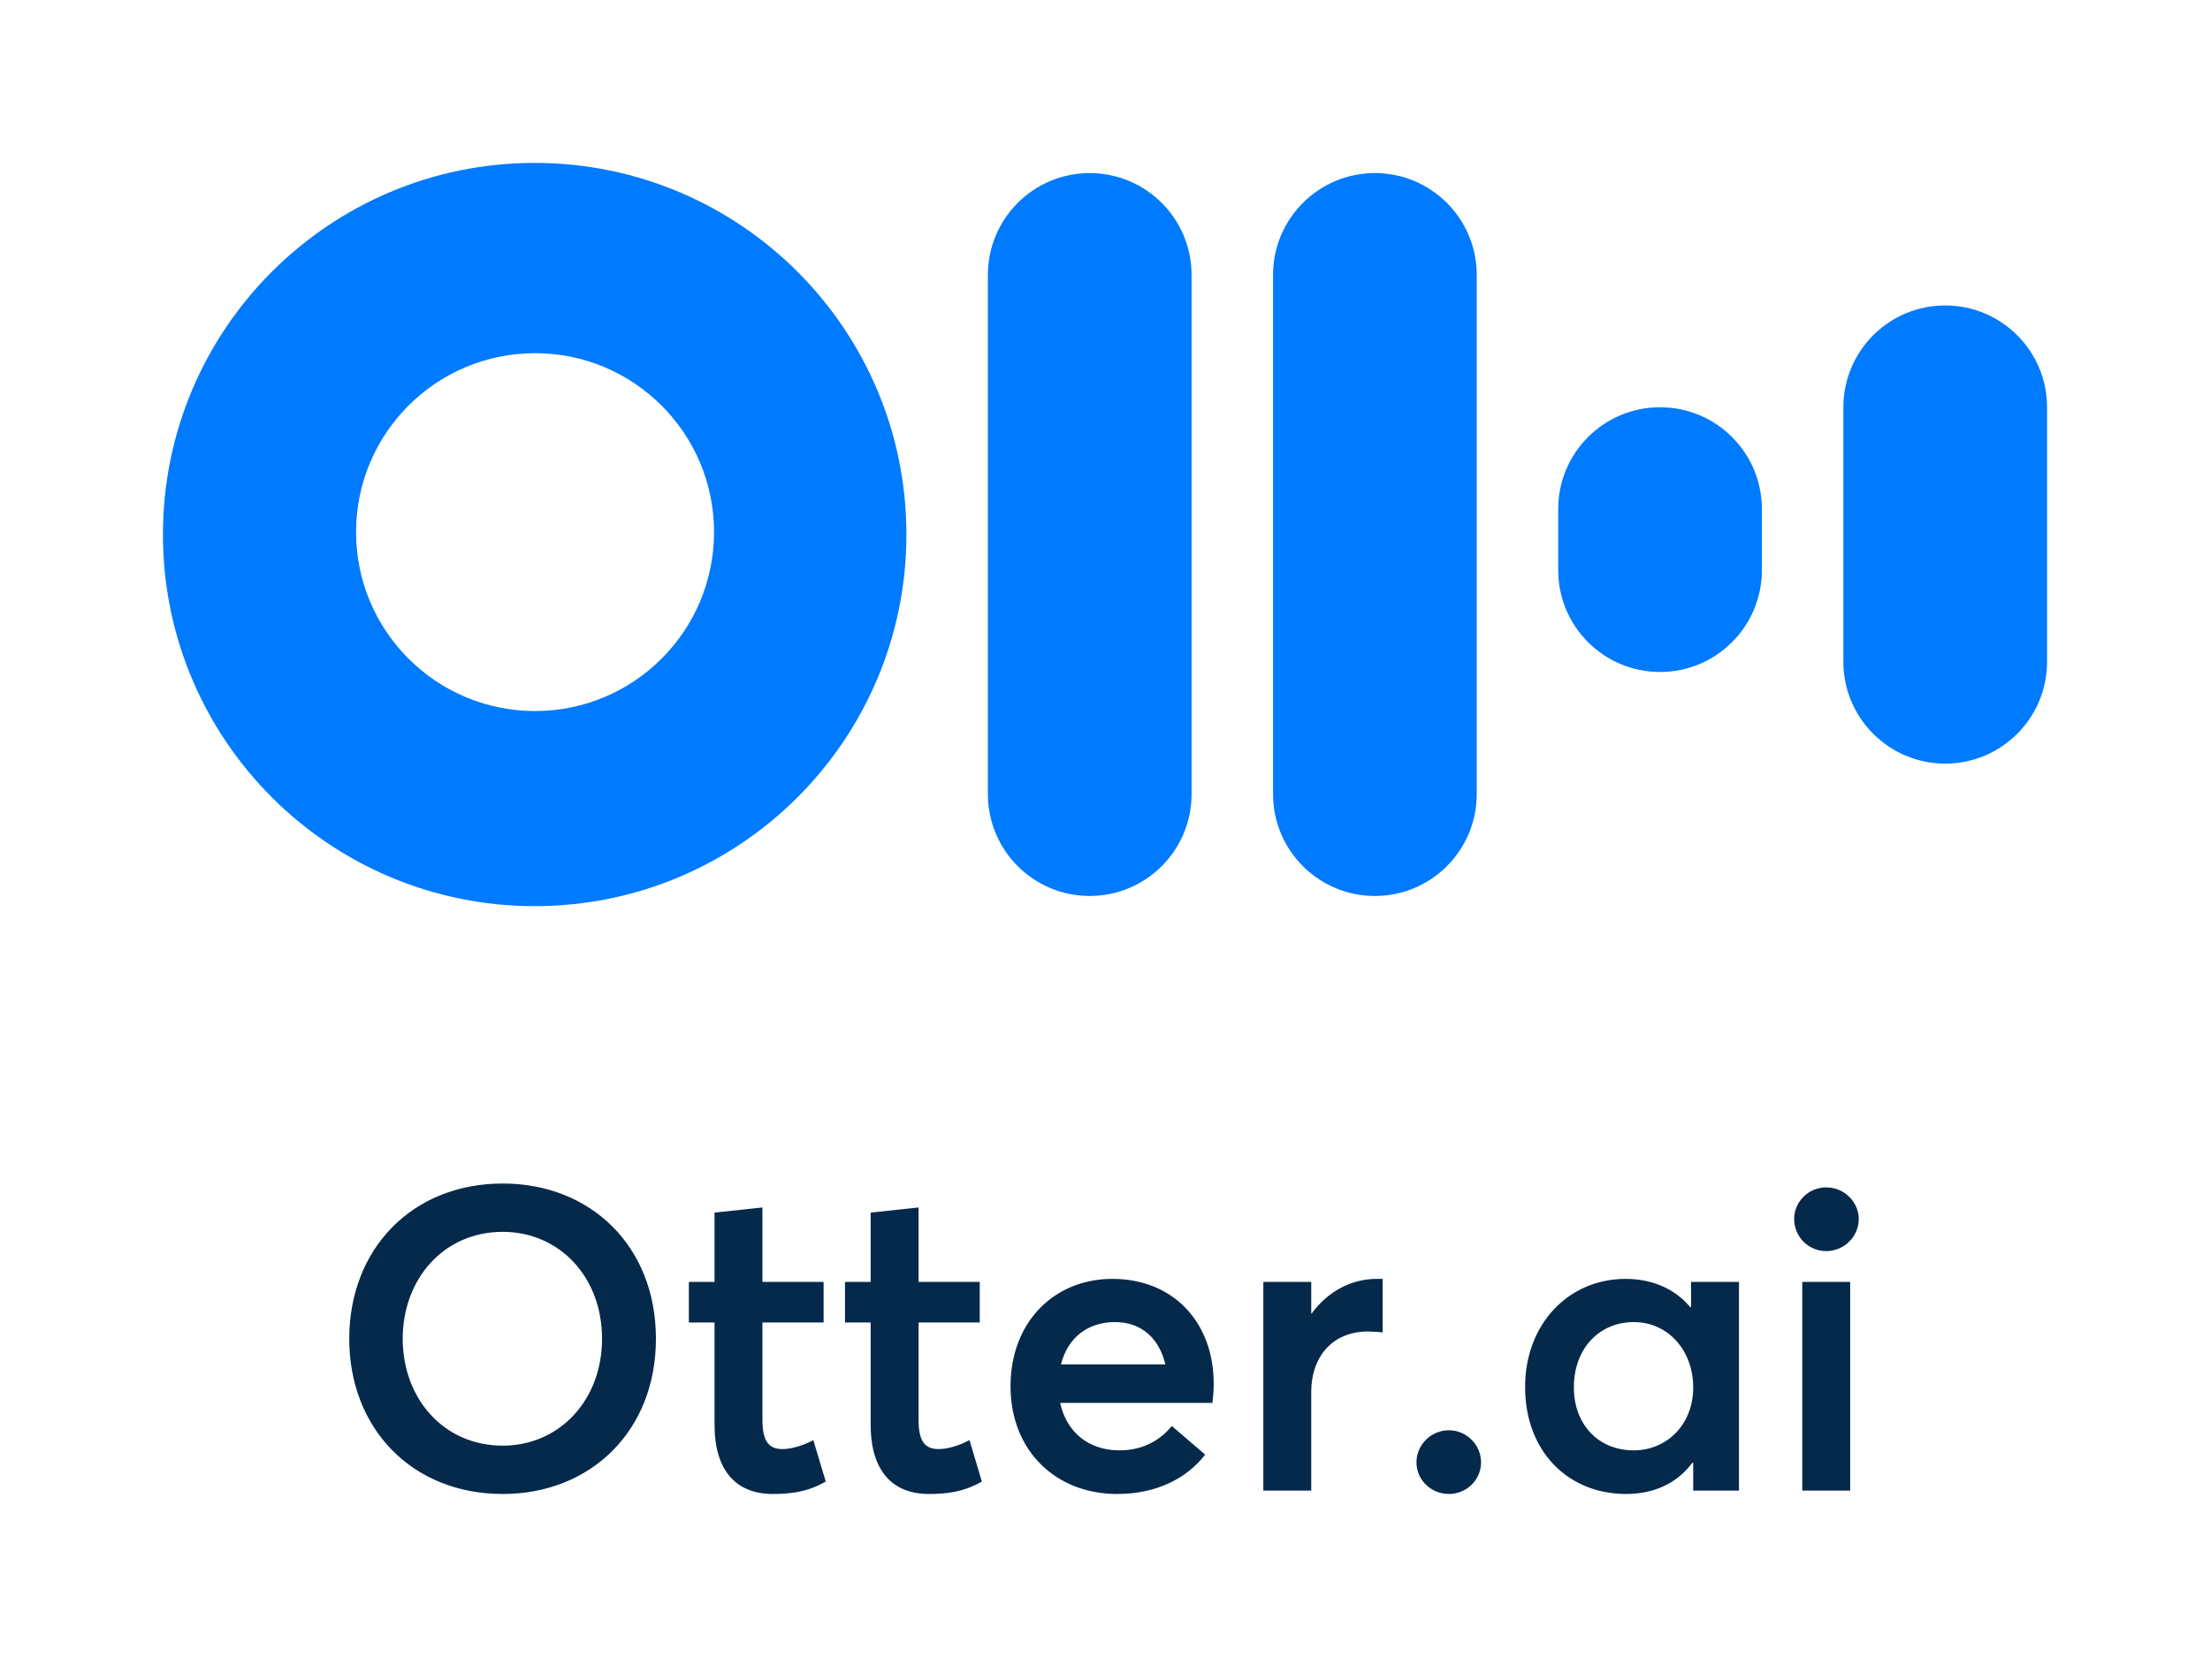
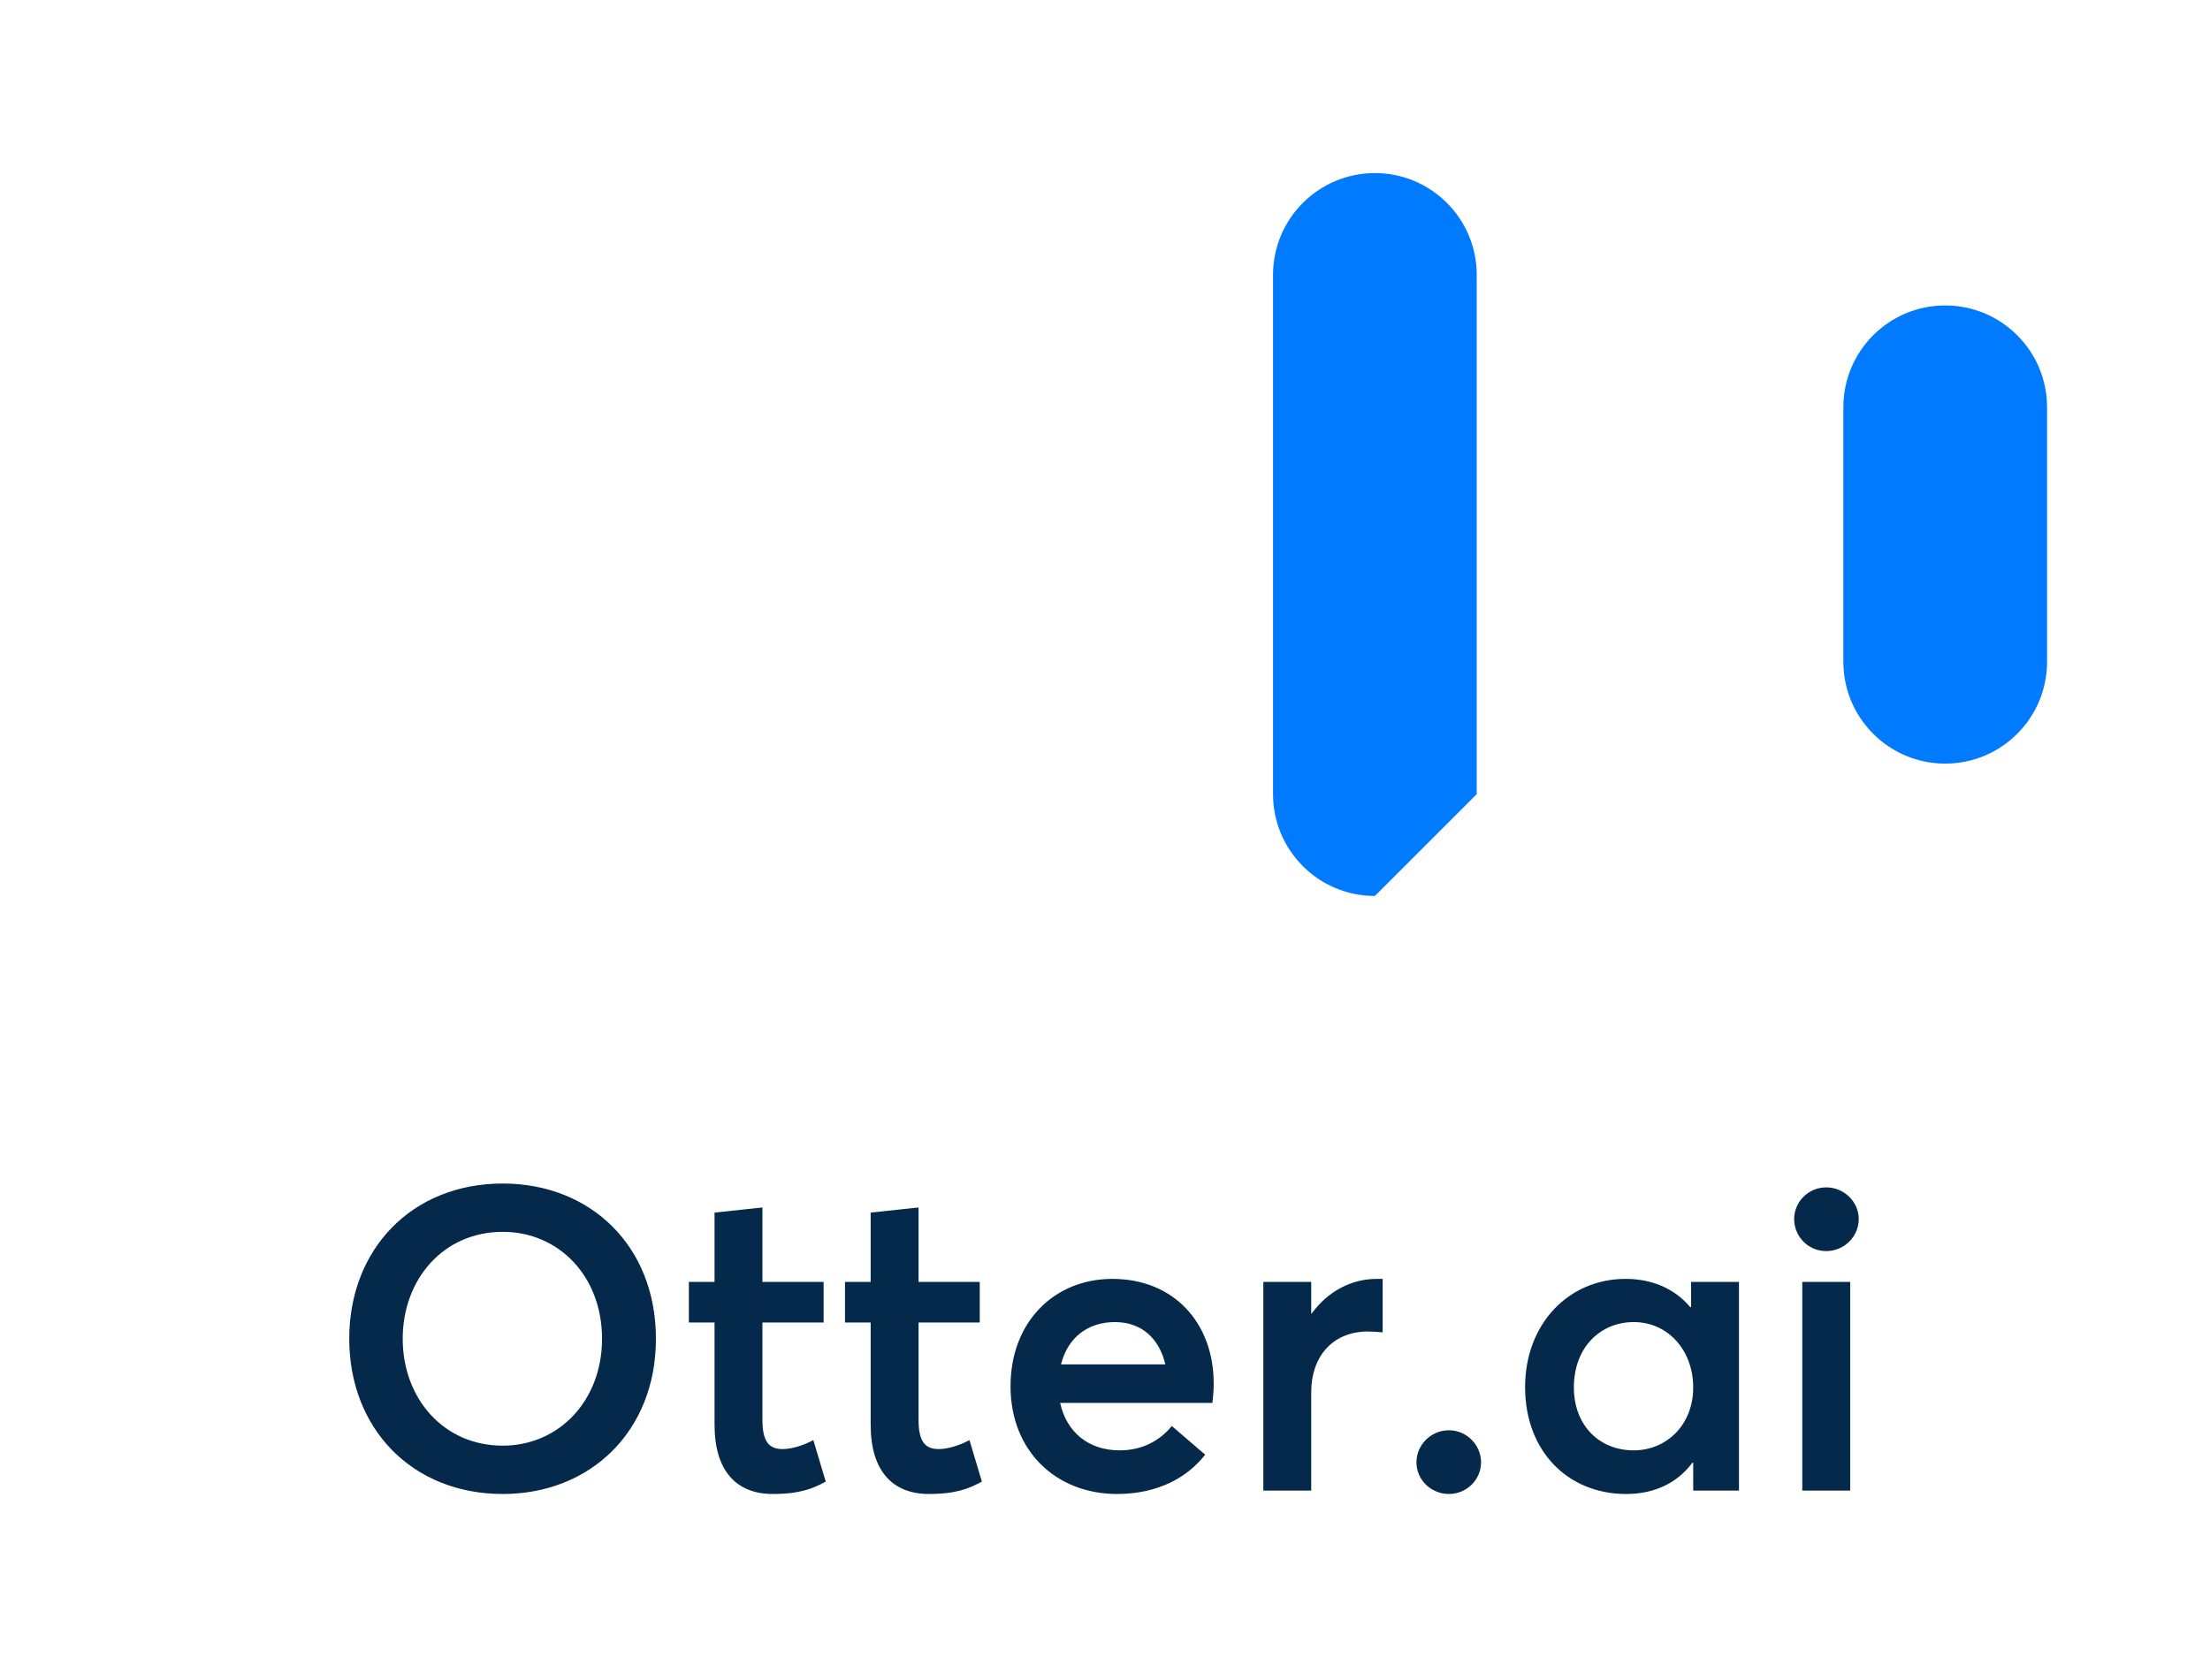
<svg xmlns="http://www.w3.org/2000/svg" width="217px" height="165px" viewBox="0 0 217 165">
  <title>Otter Blue Vertical</title>
  <desc>Created with Sketch.</desc>
  <g id="Otter-Blue-Vertical" stroke="none" stroke-width="1" fill="none" fill-rule="evenodd">
    <path d="M49.37,146.736 C40.424,146.736 34.292,140.268 34.292,131.49 C34.292,122.712 40.424,116.244 49.37,116.244 C57.98,116.244 64.406,122.376 64.406,131.49 C64.406,140.562 57.98,146.736 49.37,146.736 Z M49.37,141.99 C54.872,141.99 59.114,137.58 59.114,131.49 C59.114,125.358 54.872,120.99 49.37,120.99 C43.532,120.99 39.542,125.652 39.542,131.49 C39.542,137.328 43.532,141.99 49.37,141.99 Z M75.872,146.736 C72.344,146.736 70.16,144.51 70.16,139.932 L70.16,129.894 L67.64,129.894 L67.64,125.904 L70.16,125.904 L70.16,119.1 L74.864,118.596 L74.864,125.904 L80.87,125.904 L80.87,129.894 L74.864,129.894 L74.864,139.47 C74.864,141.57 75.494,142.326 76.838,142.326 C77.636,142.326 78.77,142.032 79.862,141.444 L81.08,145.518 C79.862,146.19 78.56,146.736 75.872,146.736 Z M91.202,146.736 C87.674,146.736 85.49,144.51 85.49,139.932 L85.49,129.894 L82.97,129.894 L82.97,125.904 L85.49,125.904 L85.49,119.1 L90.194,118.596 L90.194,125.904 L96.2,125.904 L96.2,129.894 L90.194,129.894 L90.194,139.47 C90.194,141.57 90.824,142.326 92.168,142.326 C92.966,142.326 94.1,142.032 95.192,141.444 L96.41,145.518 C95.192,146.19 93.89,146.736 91.202,146.736 Z M119.174,135.9 C119.174,136.656 119.09,137.412 119.048,137.79 L104.096,137.79 C104.726,140.688 106.91,142.452 109.934,142.452 C112.328,142.452 114.008,141.36 115.058,140.058 L118.334,142.872 C116.612,145.098 113.714,146.736 109.682,146.736 C103.718,146.736 99.224,142.536 99.224,136.152 C99.224,129.852 103.508,125.61 109.22,125.61 C115.268,125.61 119.174,129.936 119.174,135.9 Z M109.472,129.852 C106.868,129.852 104.852,131.322 104.18,134.01 L114.428,134.01 C113.84,131.532 112.16,129.852 109.472,129.852 Z M135.176,125.61 L135.764,125.61 L135.764,130.86 C135.218,130.818 134.672,130.776 134.336,130.776 C130.766,130.776 128.75,133.338 128.75,136.698 L128.75,146.4 L124.046,146.4 L124.046,125.904 L128.75,125.904 L128.75,129.012 L128.792,129.012 C130.388,126.828 132.698,125.61 135.176,125.61 Z M142.274,146.736 C140.51,146.736 139.082,145.35 139.082,143.628 C139.082,141.906 140.51,140.478 142.274,140.478 C143.996,140.478 145.424,141.906 145.424,143.628 C145.424,145.35 143.996,146.736 142.274,146.736 Z M166.046,125.904 L170.75,125.904 L170.75,146.4 L166.256,146.4 L166.256,143.67 L166.172,143.67 C164.702,145.644 162.476,146.736 159.662,146.736 C153.992,146.736 149.75,142.578 149.75,136.236 C149.75,130.062 153.992,125.61 159.62,125.61 C162.224,125.61 164.45,126.576 165.962,128.382 L166.046,128.382 L166.046,125.904 Z M160.418,142.452 C163.61,142.452 166.256,139.974 166.256,136.278 C166.256,132.624 163.778,129.852 160.418,129.852 C157.142,129.852 154.538,132.33 154.538,136.278 C154.538,139.89 156.932,142.452 160.418,142.452 Z M179.318,122.88 C177.554,122.88 176.168,121.452 176.168,119.73 C176.168,118.05 177.554,116.622 179.318,116.622 C181.082,116.622 182.51,118.05 182.51,119.73 C182.51,121.452 181.082,122.88 179.318,122.88 Z M176.966,146.4 L176.966,125.904 L181.67,125.904 L181.67,146.4 L176.966,146.4 Z" id="Otter.ai" fill="#05294B" />
    <g id="logo-otter" transform="translate(16, 16)" fill="#007AFF">
-       <path d="M119,1 L119,1 C124.523,1 129,5.477 129,11 L129,62 C129,67.523 124.523,72 119,72 L119,72 C113.477,72 109,67.523 109,62 L109,11 C109,5.477 113.477,1 119,1 Z" id="Rectangle-3-Copy-5" />
-       <path d="M91,1 L91,1 C96.523,1 101,5.477 101,11 L101,62 C101,67.523 96.523,72 91,72 L91,72 C85.477,72 81,67.523 81,62 L81,11 C81,5.477 85.477,1 91,1 Z" id="Rectangle-3-Copy-4" />
-       <path d="M147,24 L147,24 C152.523,24 157,28.477 157,34 L157,40 C157,45.523 152.523,50 147,50 L147,50 C141.477,50 137,45.523 137,40 L137,34 C137,28.477 141.477,24 147,24 Z" id="Rectangle-3-Copy-3" />
+       <path d="M119,1 L119,1 C124.523,1 129,5.477 129,11 L129,62 L119,72 C113.477,72 109,67.523 109,62 L109,11 C109,5.477 113.477,1 119,1 Z" id="Rectangle-3-Copy-5" />
      <path d="M175,14 L175,14 C180.523,14 185,18.477 185,24 L185,49 C185,54.523 180.523,59 175,59 L175,59 C169.477,59 165,54.523 165,49 L165,24 C165,18.477 169.477,14 175,14 Z" id="Rectangle-3-Copy-2" />
-       <path d="M36.537,53.837 C46.242,53.837 54.111,45.969 54.111,36.263 C54.111,26.557 46.242,18.689 36.537,18.689 C26.831,18.689 18.962,26.557 18.962,36.263 C18.962,45.969 26.831,53.837 36.537,53.837 Z M36.5,73 C16.342,73 0,56.658 0,36.5 C0,16.342 16.342,0 36.5,0 C56.658,0 73,16.342 73,36.5 C73,56.658 56.658,73 36.5,73 Z" id="Mask-Copy" fill-rule="nonzero" />
    </g>
  </g>
</svg>